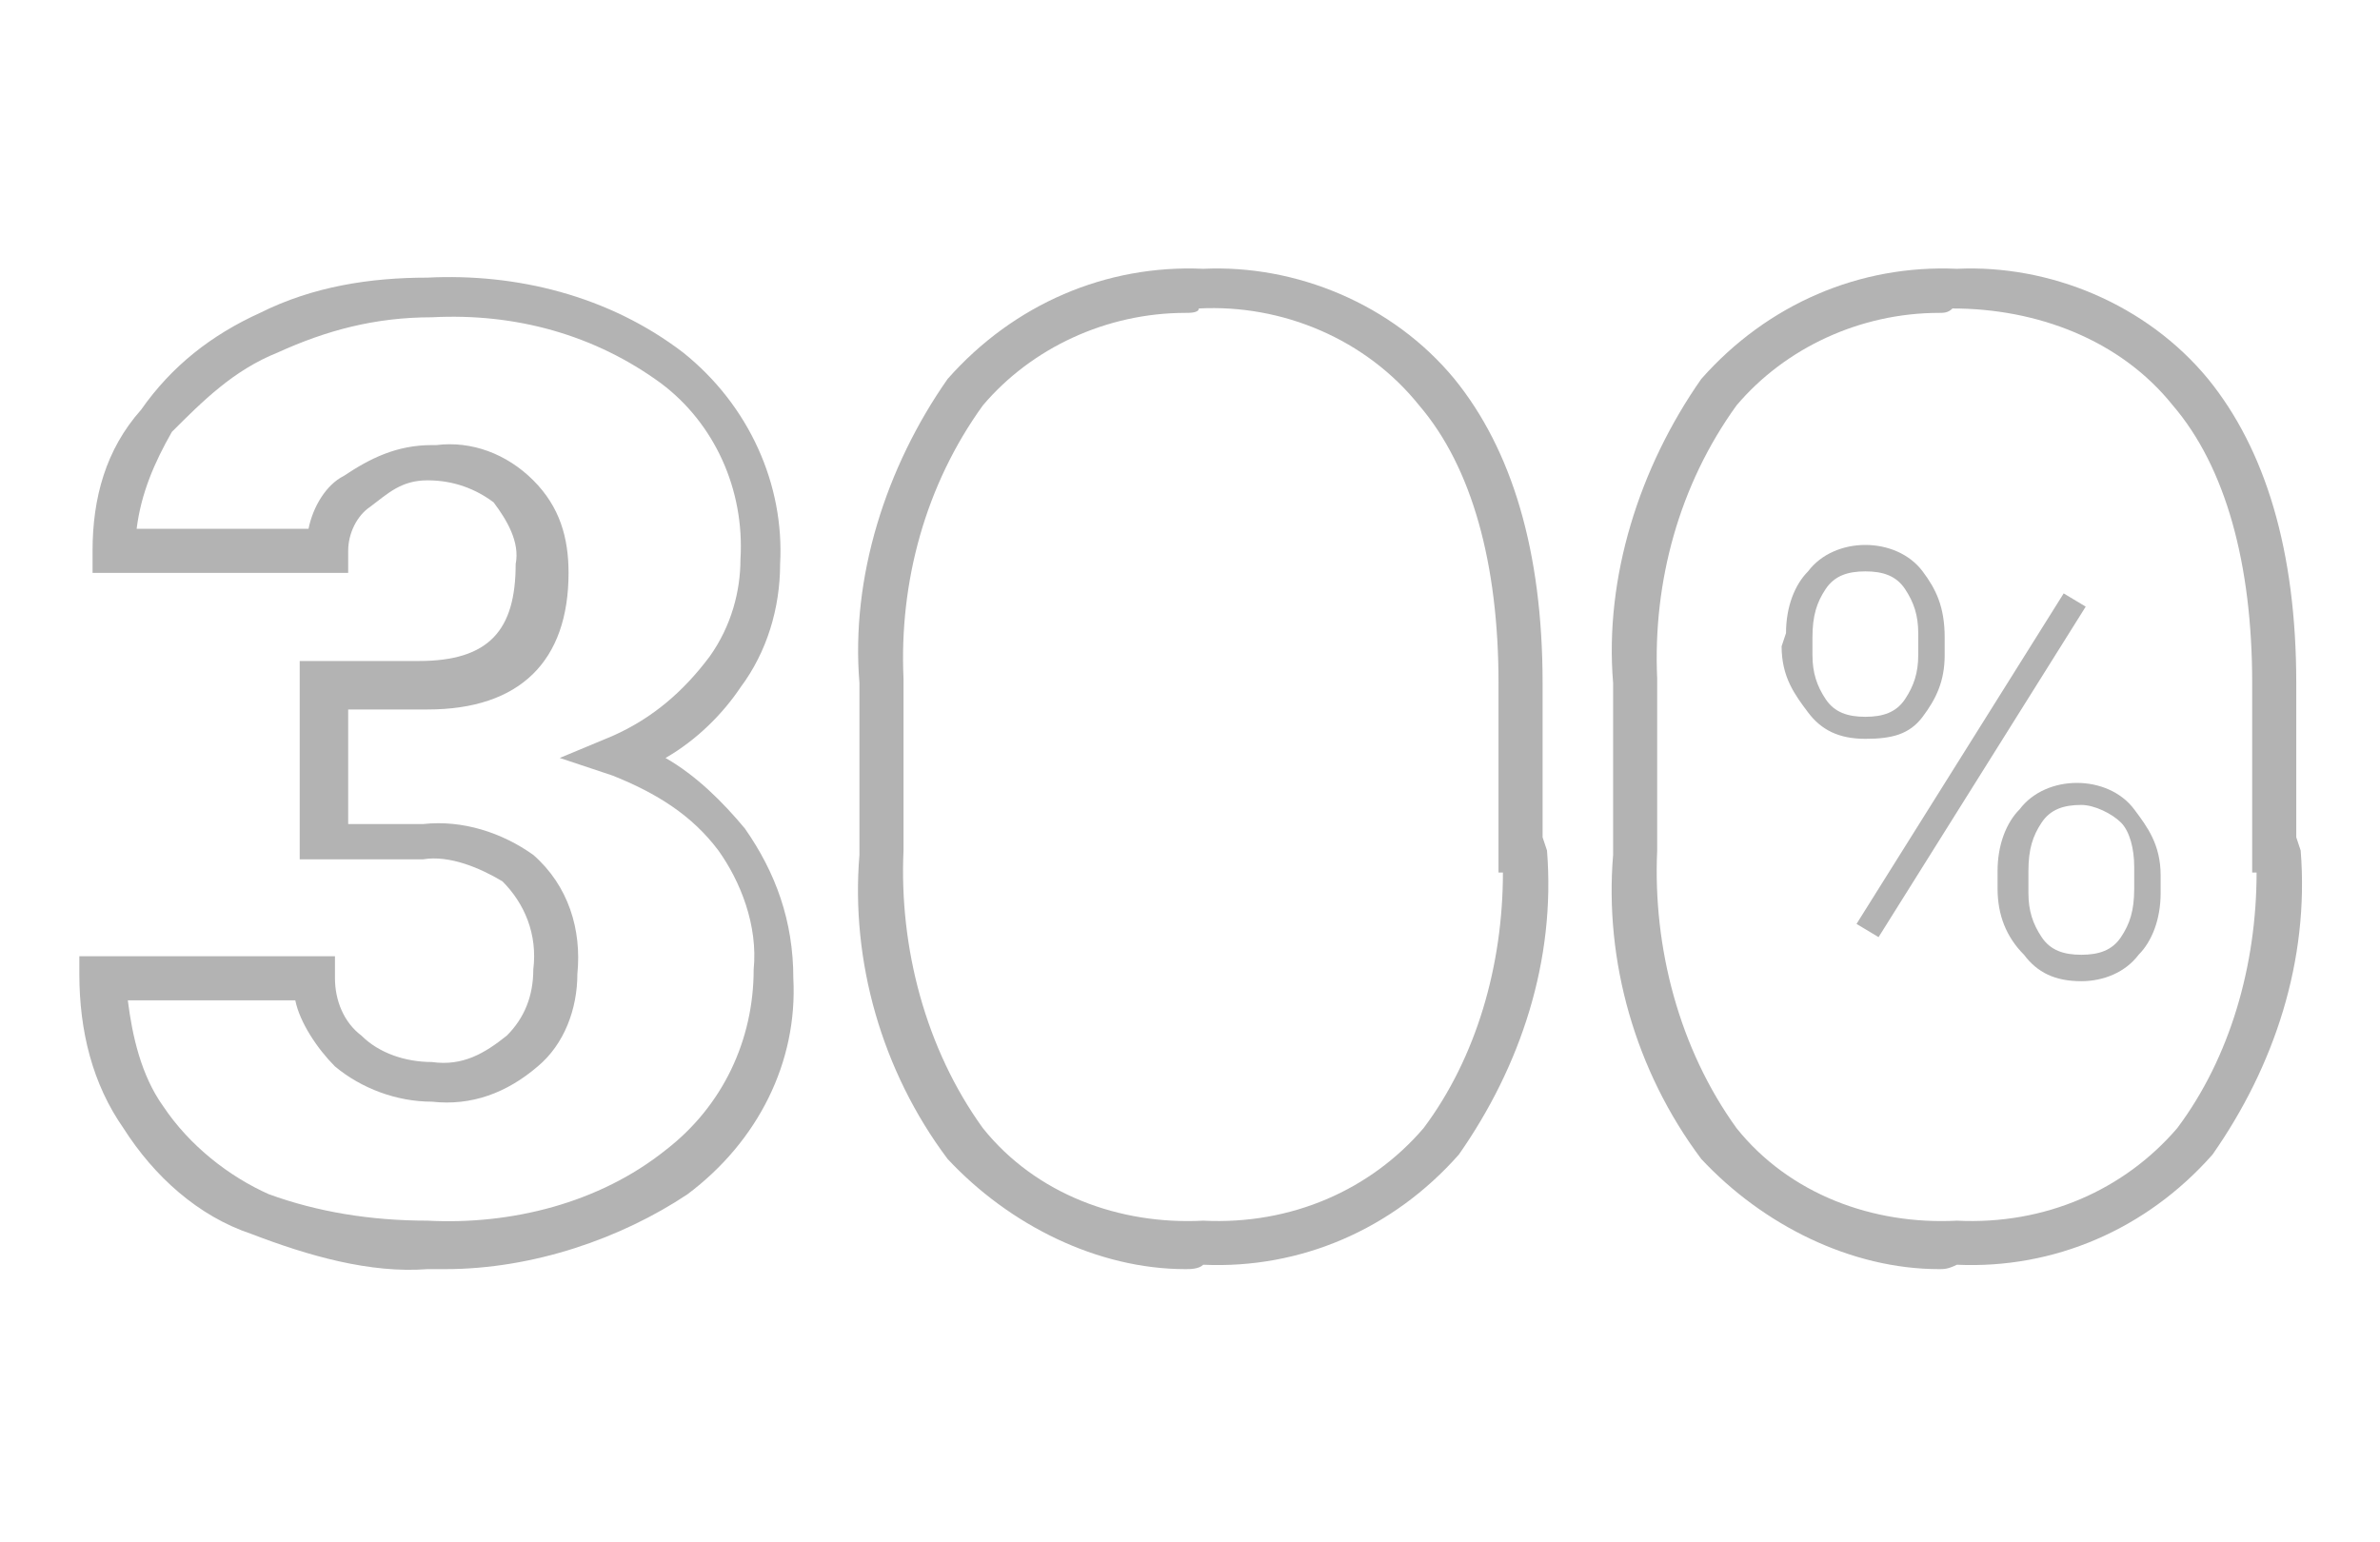
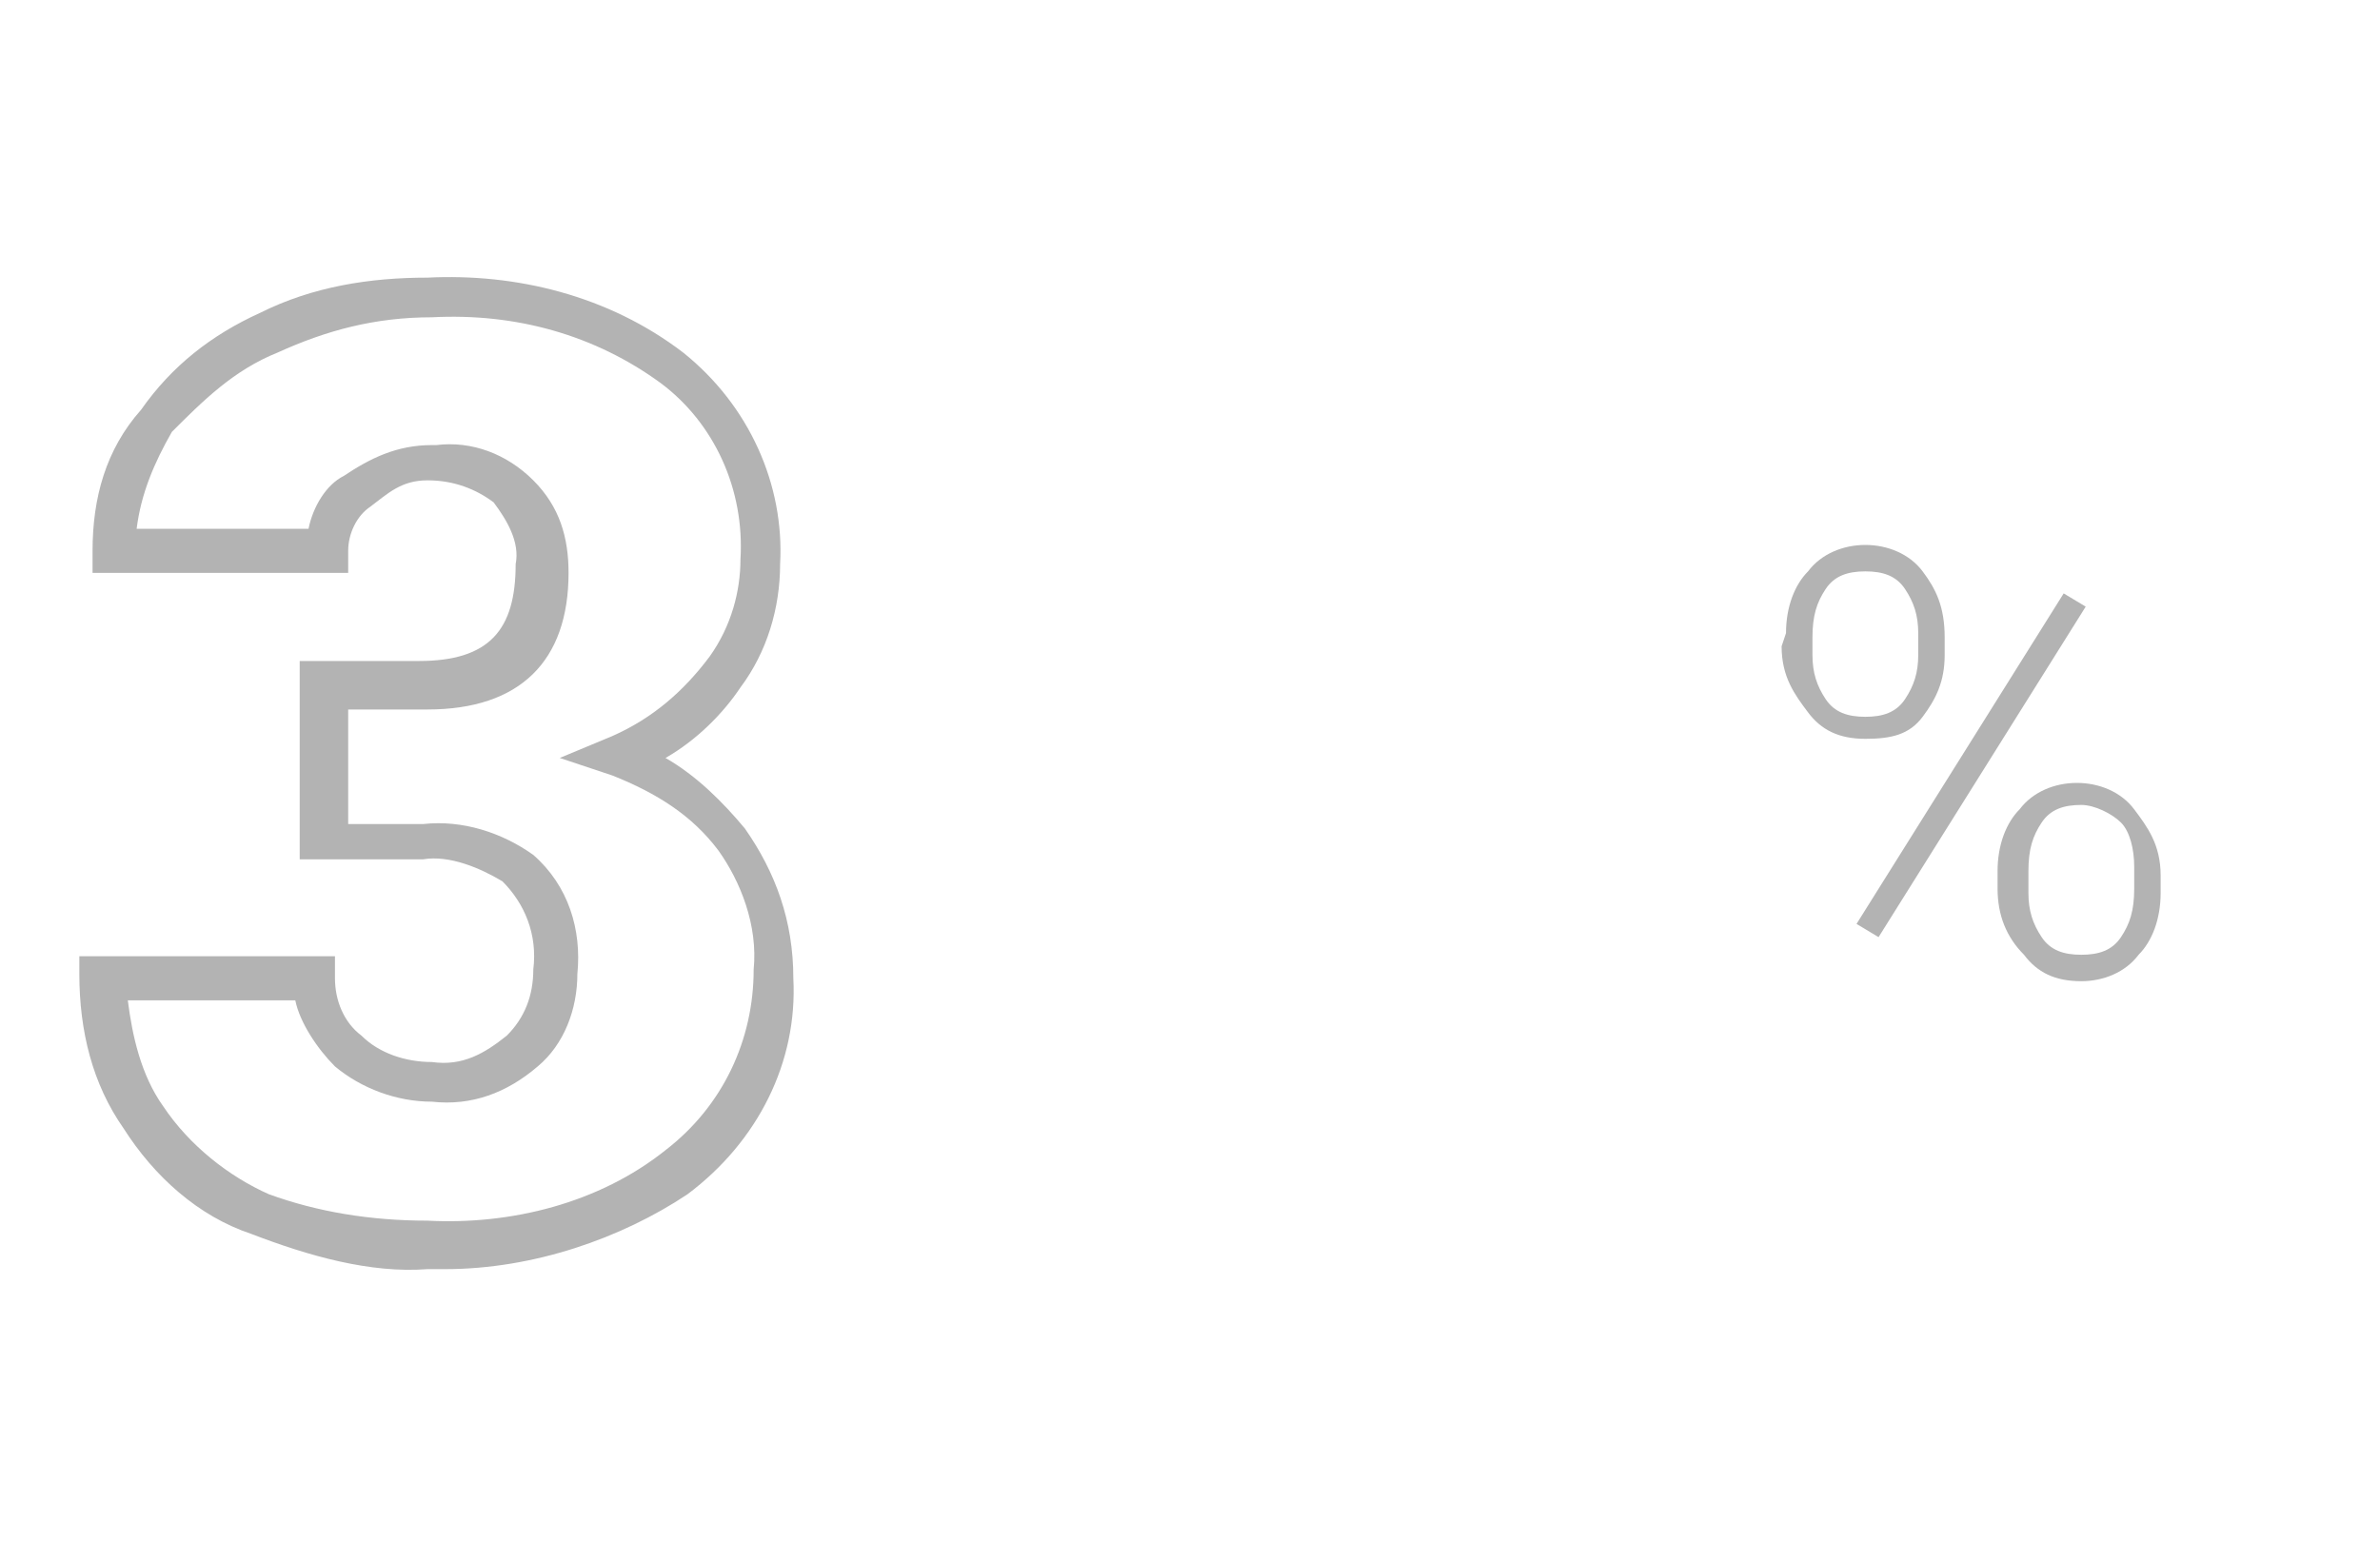
<svg xmlns="http://www.w3.org/2000/svg" version="1.1" x="0px" y="0px" viewBox="0 0 54 35" style="enable-background:new 0 0 54 35;" xml:space="preserve">
  <style type="text/css">
						.st2{fill:#B3B3B3;}
						.st3{fill:none;stroke:#B3B3B3;stroke-miterlimit:10;}
						.st4{enable-background:new    ;}
					</style>
  <g id="Layer_3">
    <g id="Garantie_300" transform="translate(0.5 0.5)">
      <path class="st2" d="M9.6,28.3c-0.2,0-0.3,0-0.4,0c-1.3,0.1-2.7-0.3-4-0.8c-1.2-0.4-2.2-1.3-2.9-2.4c-0.7-1-1-2.2-1-3.5v-0.4h5.8         v0.5c0,0.5,0.2,1,0.6,1.3c0.4,0.4,1,0.6,1.6,0.6c0.7,0.1,1.2-0.2,1.7-0.6c0.4-0.4,0.6-0.9,0.6-1.5c0.1-0.8-0.2-1.5-0.7-2         c-0.5-0.3-1.2-0.6-1.8-0.5H6.3v-4.5h2.7c1.6,0,2.2-0.7,2.2-2.2c0.1-0.5-0.2-1-0.5-1.4c-0.4-0.3-0.9-0.5-1.5-0.5S8.3,10.7,7.9,11         c-0.3,0.2-0.5,0.6-0.5,1v0.5H1.6v-0.5c0-1.2,0.3-2.3,1.1-3.2c0.7-1,1.6-1.7,2.7-2.2c1.2-0.6,2.5-0.8,3.8-0.8         c2-0.1,4.1,0.4,5.8,1.7c1.5,1.2,2.3,3,2.2,4.8c0,1-0.3,2-0.9,2.8c-0.4,0.6-1,1.2-1.7,1.6c0.7,0.4,1.3,1,1.8,1.6         c0.7,1,1.1,2.1,1.1,3.4c0.1,1.9-0.8,3.7-2.4,4.9C13.6,27.6,11.6,28.3,9.6,28.3z M9.2,27.2c1.9,0.1,3.9-0.4,5.4-1.6         c1.3-1,2-2.5,2-4.1c0.1-1-0.3-2-0.8-2.7c-0.6-0.8-1.4-1.3-2.4-1.7l-1.2-0.4l1.2-0.5c0.9-0.4,1.6-1,2.2-1.8         c0.5-0.7,0.7-1.5,0.7-2.2c0.1-1.6-0.6-3.1-1.8-4c-1.5-1.1-3.3-1.6-5.2-1.5C8,6.7,6.9,7,5.8,7.5c-1,0.4-1.7,1.1-2.4,1.8         C3,10,2.7,10.7,2.6,11.5h3.9c0.1-0.5,0.4-1,0.8-1.2c0.6-0.4,1.2-0.7,2-0.7c0,0,0,0,0.1,0c0.8-0.1,1.6,0.2,2.2,0.8         c0.6,0.6,0.8,1.3,0.8,2.1c0,2-1.1,3.1-3.2,3.1H7.4v2.6h1.7c0.9-0.1,1.8,0.2,2.5,0.7c0.8,0.7,1.1,1.7,1,2.7c0,0.8-0.3,1.6-0.9,2.1         c-0.7,0.6-1.5,0.9-2.4,0.8c-0.8,0-1.6-0.3-2.2-0.8c-0.4-0.4-0.8-1-0.9-1.5H2.4c0.1,0.8,0.3,1.7,0.8,2.4c0.6,0.9,1.5,1.6,2.4,2         C6.7,27,7.9,27.2,9.2,27.2z" />
-       <path class="st2" d="M26.4,28.3c-2,0-4-1-5.4-2.5c-1.5-2-2.2-4.5-2-6.9V15c-0.2-2.4,0.6-4.9,2-6.9c1.5-1.7,3.6-2.6,5.8-2.5         c2.1-0.1,4.3,0.8,5.7,2.5c1.3,1.6,2,3.9,2,6.9v3.5l0.1,0.3c0.2,2.5-0.6,4.9-2,6.9c-1.5,1.7-3.6,2.6-5.8,2.5         C26.7,28.3,26.5,28.3,26.4,28.3z M26.4,6.6c-1.8,0-3.5,0.8-4.6,2.1c-1.3,1.8-1.9,4-1.8,6.2v3.9c-0.1,2.2,0.5,4.5,1.8,6.3         c1.2,1.5,3.1,2.2,5,2.1c2,0.1,3.8-0.7,5-2.1c1.2-1.6,1.8-3.7,1.8-5.8h-0.1V15c0-2.7-0.6-4.9-1.8-6.3c-1.2-1.5-3.1-2.3-5-2.2         C26.7,6.6,26.5,6.6,26.4,6.6z" />
-       <path class="st2" d="M43.5,28.3c-2,0-4-1-5.4-2.5c-1.5-2-2.2-4.5-2-6.9V15c-0.2-2.4,0.6-4.9,2-6.9c1.5-1.7,3.6-2.6,5.8-2.5         c2.1-0.1,4.3,0.8,5.7,2.5c1.3,1.6,2,3.9,2,6.9v3.5l0.1,0.3c0.2,2.5-0.6,4.9-2,6.9c-1.5,1.7-3.6,2.6-5.8,2.5         C43.7,28.3,43.6,28.3,43.5,28.3z M43.5,6.6c-1.8,0-3.5,0.8-4.6,2.1c-1.3,1.8-1.9,4-1.8,6.2v3.9c-0.1,2.2,0.5,4.5,1.8,6.3         c1.2,1.5,3.1,2.2,5,2.1c2,0.1,3.8-0.7,5-2.1c1.2-1.6,1.8-3.7,1.8-5.8h-0.1V15c0-2.7-0.6-4.9-1.8-6.3c-1.2-1.5-3.1-2.2-5-2.2         C43.7,6.6,43.6,6.6,43.5,6.6z" />
      <g id="Group_26" transform="translate(38.823 2.966)">
        <g class="st4">
          <path class="st2" d="M1.2,10.9c0-0.6,0.2-1.1,0.5-1.4C2,9.1,2.5,8.9,3,8.9s1,0.2,1.3,0.6c0.3,0.4,0.5,0.8,0.5,1.5v0.4           c0,0.6-0.2,1-0.5,1.4C4,13.2,3.6,13.3,3,13.3s-1-0.2-1.3-0.6c-0.3-0.4-0.6-0.8-0.6-1.5L1.2,10.9L1.2,10.9z M1.8,11.4           c0,0.4,0.1,0.7,0.3,1c0.2,0.3,0.5,0.4,0.9,0.4c0.4,0,0.7-0.1,0.9-0.4c0.2-0.3,0.3-0.6,0.3-1v-0.5c0-0.4-0.1-0.7-0.3-1           C3.7,9.6,3.4,9.5,3,9.5c-0.4,0-0.7,0.1-0.9,0.4c-0.2,0.3-0.3,0.6-0.3,1.1L1.8,11.4z M3.3,17.8l-0.5-0.3L7.5,10L8,10.3L3.3,17.8z            M6,16.3c0-0.6,0.2-1.1,0.5-1.4c0.3-0.4,0.8-0.6,1.3-0.6s1,0.2,1.3,0.6c0.3,0.4,0.6,0.8,0.6,1.5v0.4c0,0.6-0.2,1.1-0.5,1.4           c-0.3,0.4-0.8,0.6-1.3,0.6c-0.6,0-1-0.2-1.3-0.6C6.2,17.8,6,17.3,6,16.7V16.3z M6.7,16.8c0,0.4,0.1,0.7,0.3,1           c0.2,0.3,0.5,0.4,0.9,0.4c0.4,0,0.7-0.1,0.9-0.4c0.2-0.3,0.3-0.6,0.3-1.1v-0.5c0-0.4-0.1-0.8-0.3-1c-0.2-0.2-0.6-0.4-0.9-0.4           c-0.4,0-0.7,0.1-0.9,0.4c-0.2,0.3-0.3,0.6-0.3,1.1L6.7,16.8z" />
        </g>
      </g>
    </g>
  </g>
</svg>